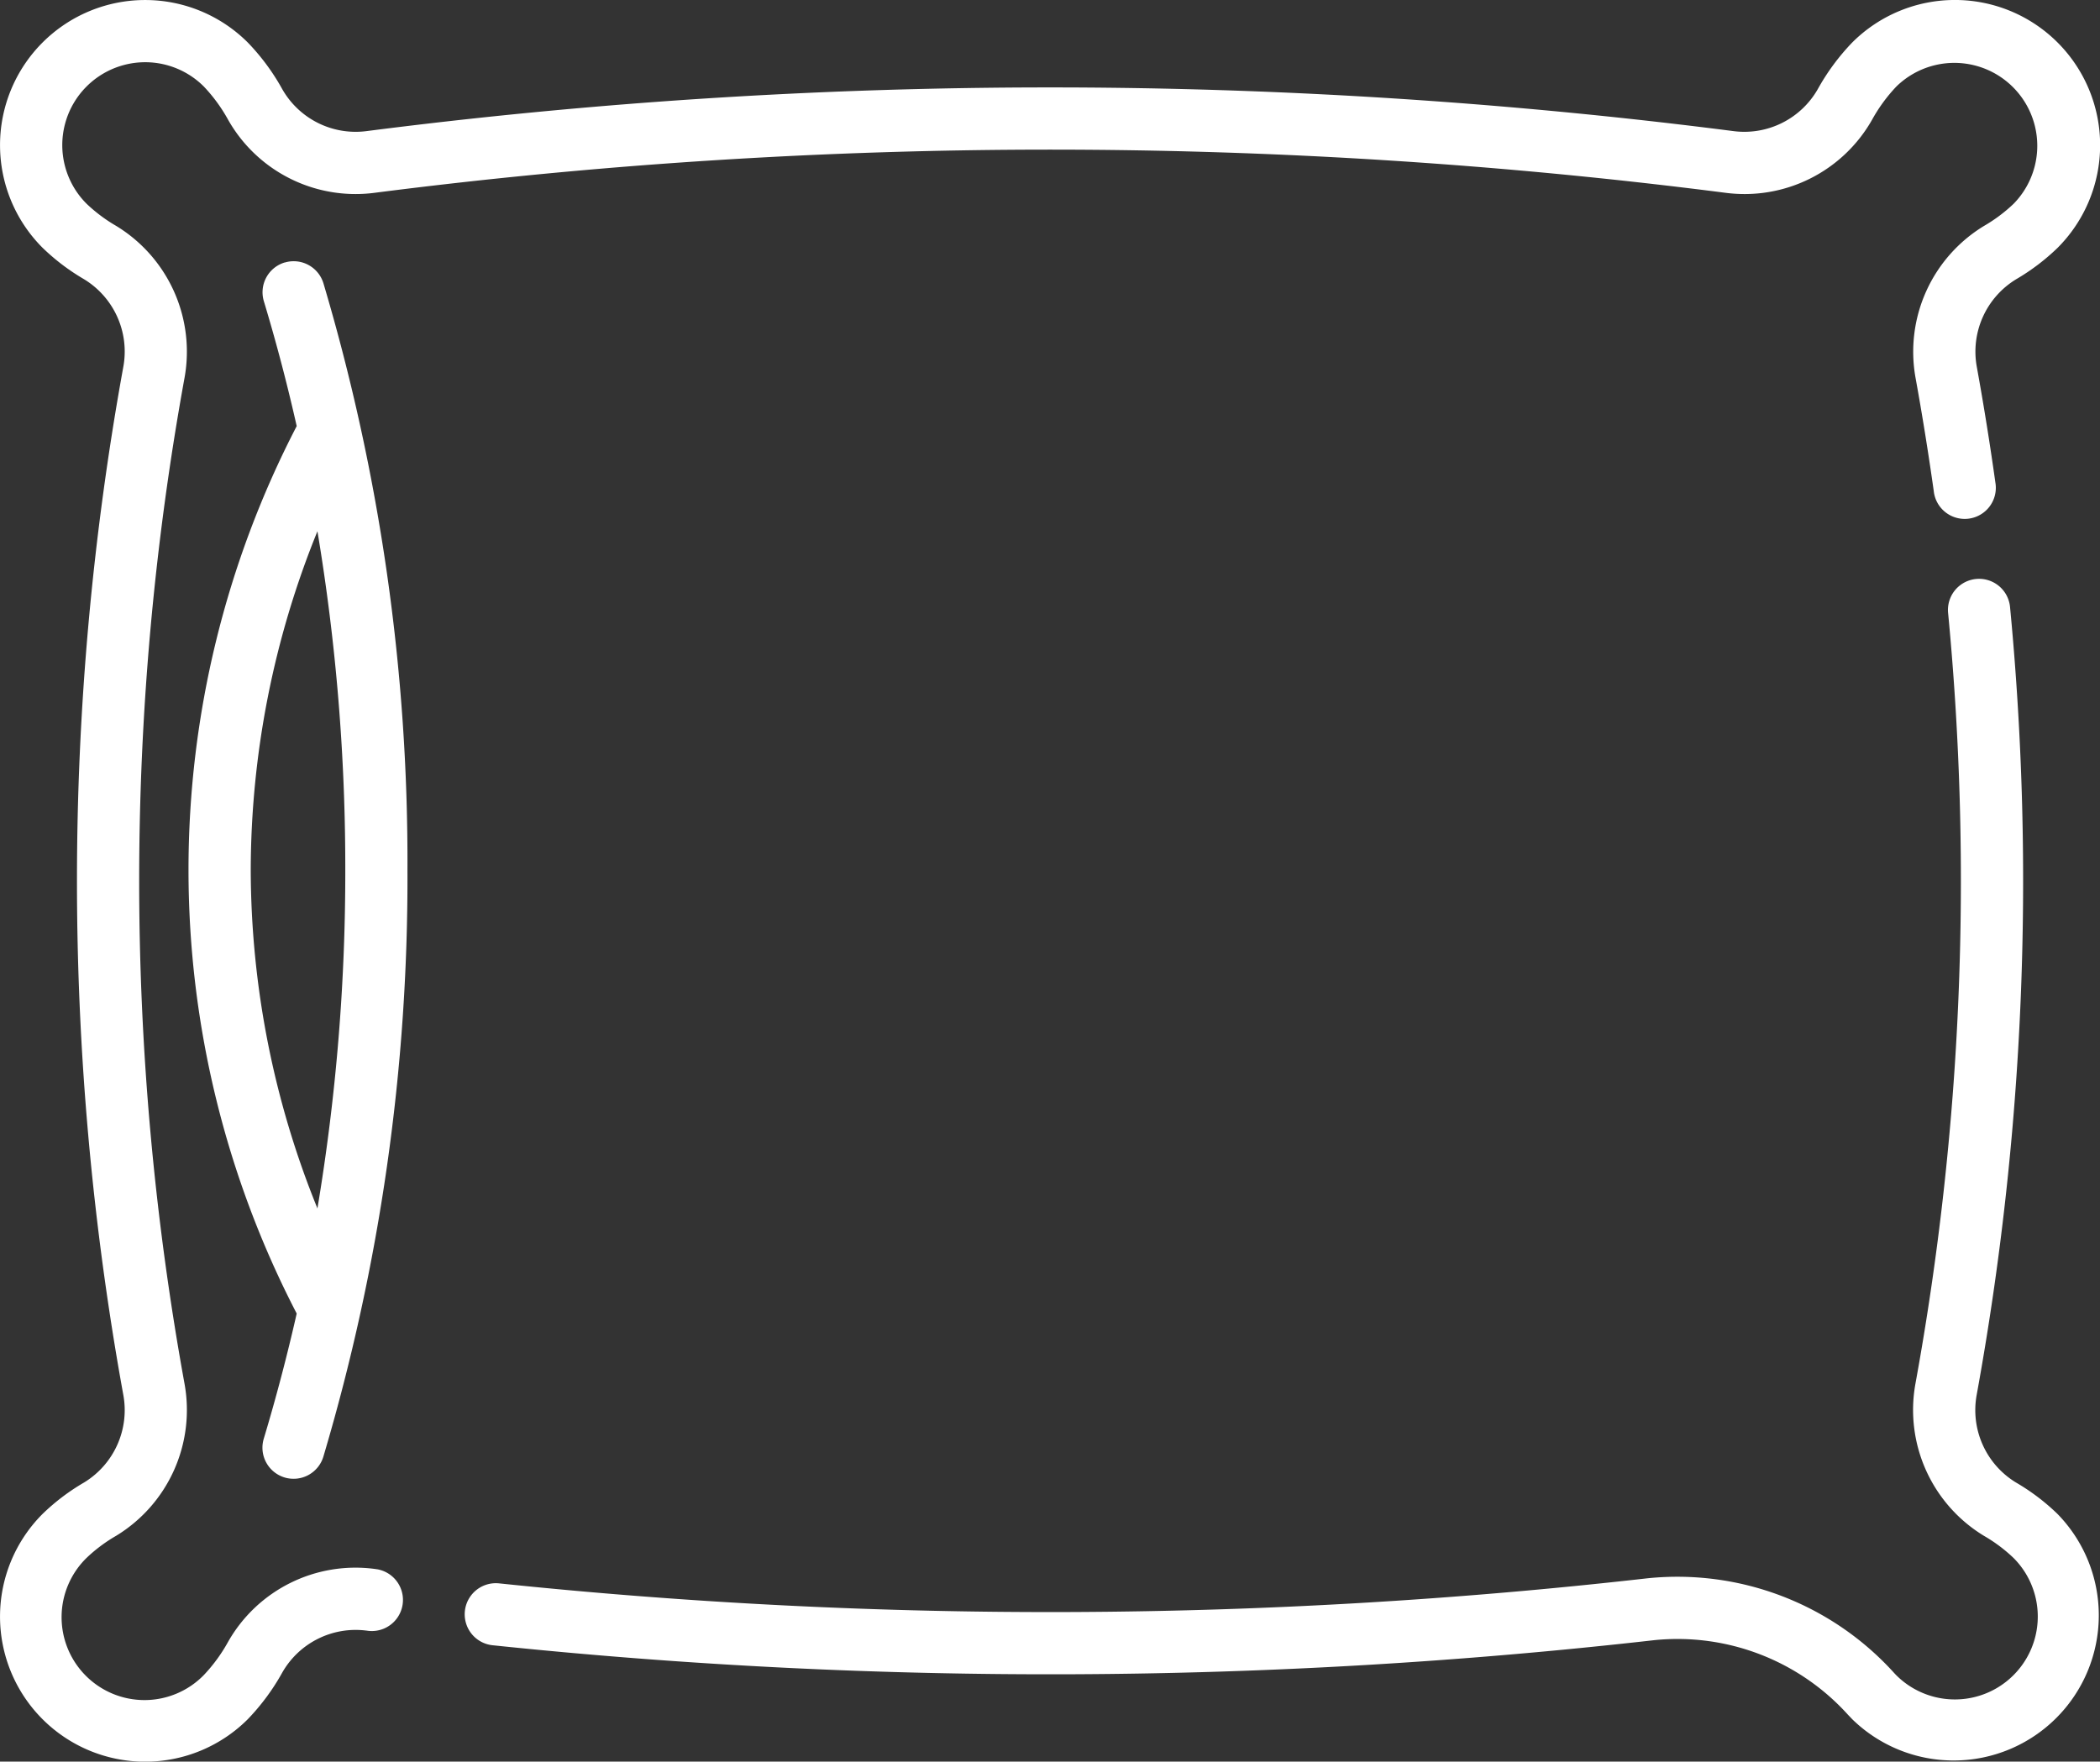
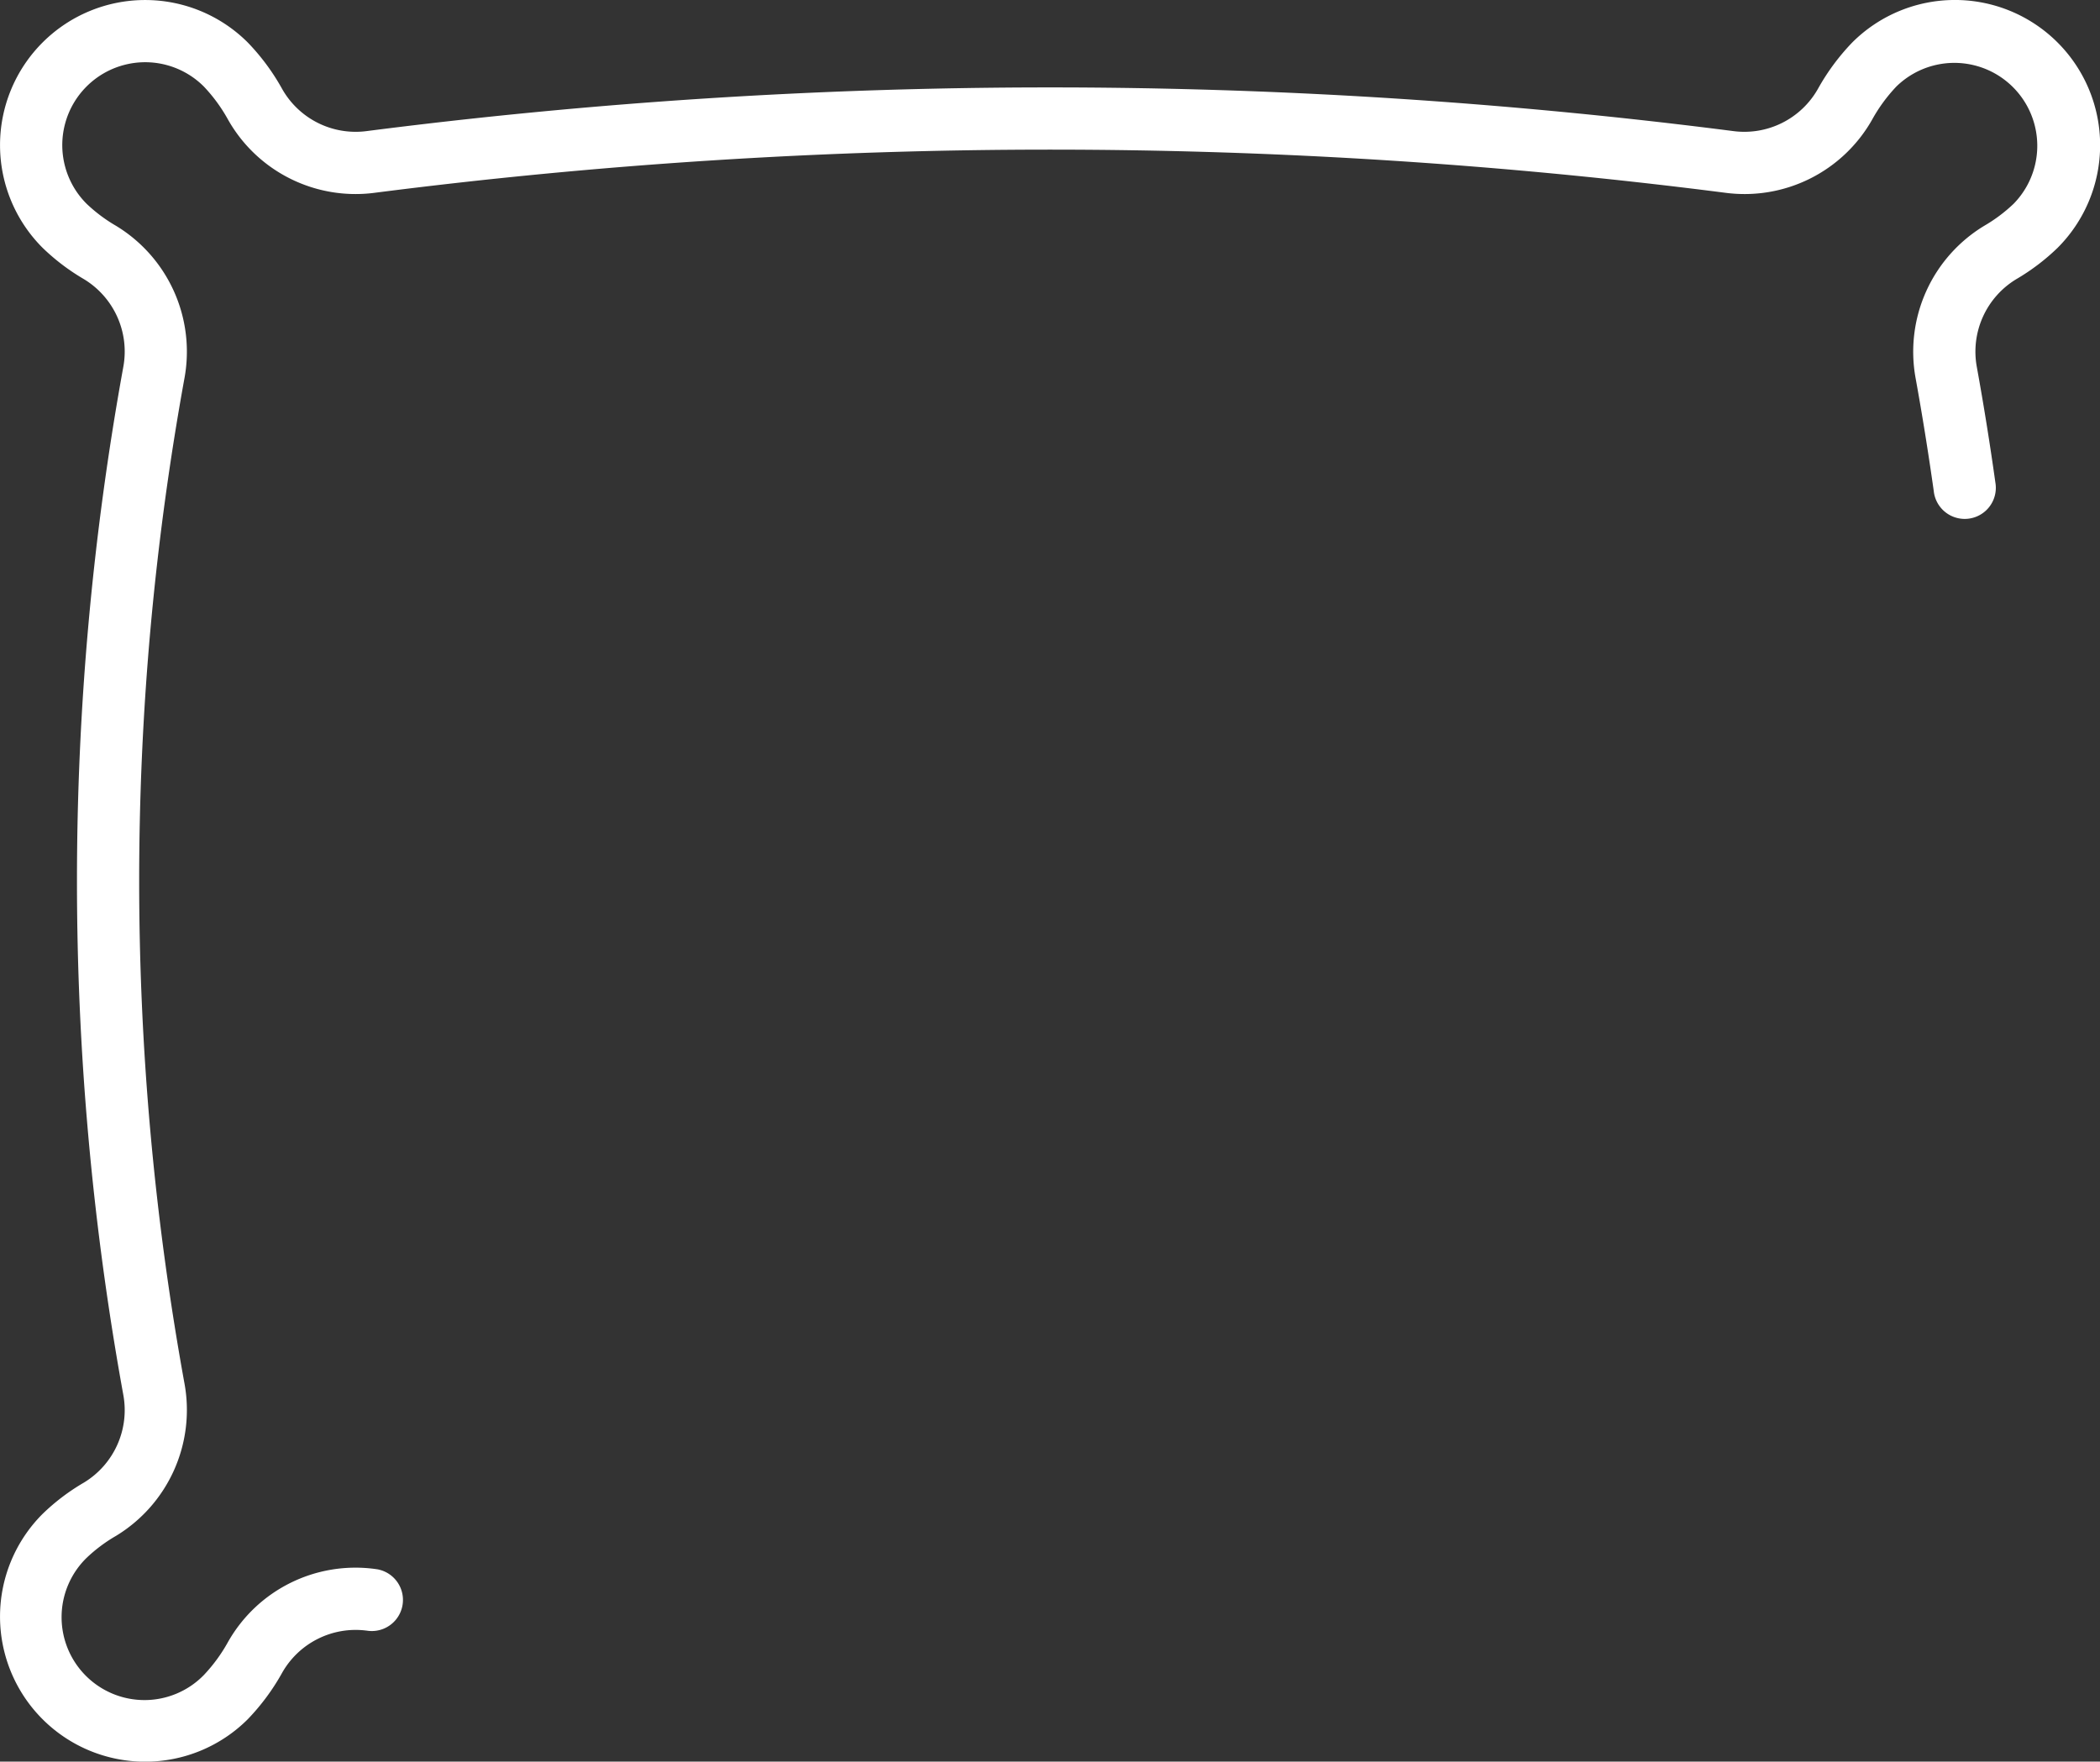
<svg xmlns="http://www.w3.org/2000/svg" id="bettwaren" width="150" height="125.853" viewBox="0 0 150 125.853">
  <rect x="0" y="0" width="150" height="125.853" fill="#333333" stroke="none" />
  <path id="Path_1298" data-name="Path 1298" d="M26.953,112.614c-.047-.008-.095-.015-.15-.022l-.042-.006a10.464,10.464,0,0,0-10.464,5.2,11.619,11.619,0,0,1-1.742,2.387A5.921,5.921,0,1,1,6.182,111.8a11.036,11.036,0,0,1,2.1-1.572,10.52,10.52,0,0,0,4.9-10.864,200.878,200.878,0,0,1,0-71.877,10.515,10.515,0,0,0-4.9-10.858,11.147,11.147,0,0,1-2.1-1.575,5.922,5.922,0,1,1,8.377-8.373A11.5,11.5,0,0,1,16.3,9.067a10.466,10.466,0,0,0,10.466,5.206,378.913,378.913,0,0,1,96.476,0,10.469,10.469,0,0,0,10.467-5.2,11.608,11.608,0,0,1,1.74-2.386,5.923,5.923,0,0,1,8.376,8.376,11.174,11.174,0,0,1-2.1,1.572,10.514,10.514,0,0,0-4.9,10.86c.478,2.632.914,5.352,1.3,8.082a2.223,2.223,0,1,0,4.4-.617c-.391-2.79-.838-5.569-1.326-8.258a6.049,6.049,0,0,1,2.815-6.254,15.445,15.445,0,0,0,2.958-2.243A10.368,10.368,0,1,0,132.3,3.538a15.974,15.974,0,0,0-2.457,3.327,6.04,6.04,0,0,1-6.039,3,383.278,383.278,0,0,0-97.609,0,6.032,6.032,0,0,1-6.036-3A15.779,15.779,0,0,0,17.7,3.538,10.367,10.367,0,1,0,3.039,18.2,15.418,15.418,0,0,0,6,20.446,6.049,6.049,0,0,1,8.81,26.7a205.322,205.322,0,0,0,0,73.462A6.052,6.052,0,0,1,6,106.415a15.247,15.247,0,0,0-2.961,2.244A10.367,10.367,0,0,0,17.7,123.322a15.939,15.939,0,0,0,2.46-3.329,6.036,6.036,0,0,1,6.016-3c.027,0,.056.008.088.011a2.223,2.223,0,0,0,.69-4.391Zm0,0" transform="translate(0 -0.5)" fill="#fff" />
-   <path id="Path_1299" data-name="Path 1299" d="M227.072,208.464a15.281,15.281,0,0,0-2.962-2.244,6.051,6.051,0,0,1-2.812-6.254,205.013,205.013,0,0,0,2.384-56.3,2.222,2.222,0,1,0-4.424.428,200.559,200.559,0,0,1-2.335,55.076,10.518,10.518,0,0,0,4.906,10.863,11.036,11.036,0,0,1,2.1,1.572,5.923,5.923,0,0,1-8.377,8.376c-.061-.061-.12-.125-.188-.2a20.875,20.875,0,0,0-17.575-6.721,378.5,378.5,0,0,1-82.034.363,2.222,2.222,0,0,0-.462,4.421,383.019,383.019,0,0,0,83-.366,16.409,16.409,0,0,1,13.8,5.317l.027.03c.1.1.192.2.287.3a10.369,10.369,0,0,0,14.662-14.664Zm0,0" transform="translate(-80.108 -100.305)" fill="#fff" />
-   <path id="Path_1300" data-name="Path 1300" d="M52.823,64.278a2.223,2.223,0,0,0-1.485,2.771q1.325,4.391,2.345,8.918a68.875,68.875,0,0,0,0,63.4q-1.025,4.523-2.345,8.918a2.223,2.223,0,1,0,4.256,1.285,144.973,144.973,0,0,0,6-41.9,144.965,144.965,0,0,0-6-41.9,2.224,2.224,0,0,0-2.771-1.487ZM50.4,107.668a64.579,64.579,0,0,1,4.764-24.189,145.788,145.788,0,0,1,1.989,24.189,145.788,145.788,0,0,1-1.989,24.189A64.587,64.587,0,0,1,50.4,107.668Zm0,0" transform="translate(-32.49 -45.526)" fill="#fff" />
</svg>